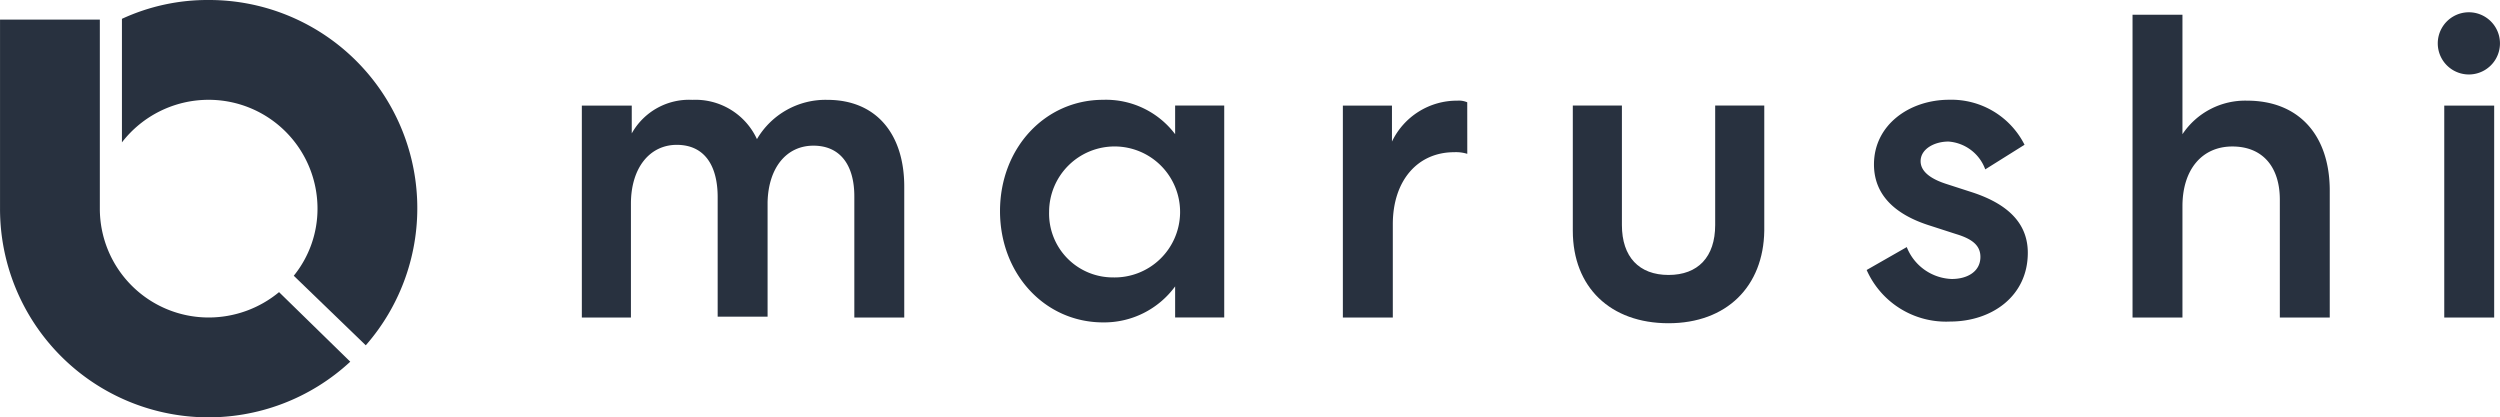
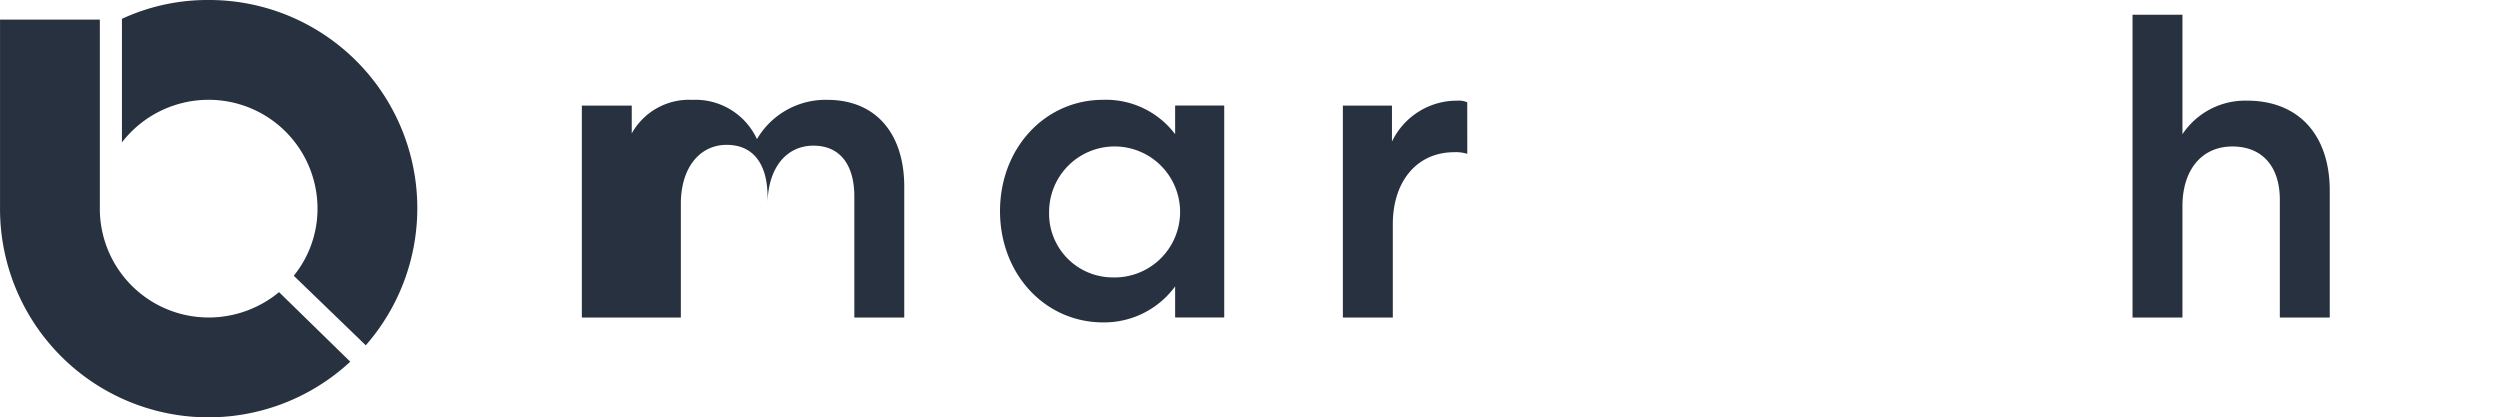
<svg xmlns="http://www.w3.org/2000/svg" width="182.848" height="30.524" viewBox="0 0 182.848 30.524">
  <g id="logo" transform="translate(-77.92 -24.496)">
    <g id="グループ_1438" data-name="グループ 1438" transform="translate(77.92 24.496)">
      <g id="グループ_745" data-name="グループ 745">
        <path id="パス_1181" data-name="パス 1181" d="M828.744,521.5a7.957,7.957,0,0,1,7.96,7.96,7.778,7.778,0,0,1-1.736,4.908l5.267,5.087A15.227,15.227,0,0,0,828.744,514.2a14.905,14.905,0,0,0-6.344,1.377v9.037A8,8,0,0,1,828.744,521.5Z" transform="translate(-813.482 -514.2)" fill="#28313f" />
        <path id="パス_1182" data-name="パス 1182" d="M827.909,536.53a8.074,8.074,0,0,1-5.147,1.855,7.957,7.957,0,0,1-7.96-7.96V516.6h-7.3v13.826a15.246,15.246,0,0,0,25.616,11.192Z" transform="translate(-807.5 -515.164)" fill="#28313f" />
      </g>
    </g>
    <g id="グループ_1439" data-name="グループ 1439" transform="translate(120.475 25.394)">
      <g id="グループ_747" data-name="グループ 747">
-         <path id="パス_1183" data-name="パス 1183" d="M882.251,542.32H878.6v-15.5h3.651v2.035a4.8,4.8,0,0,1,4.429-2.454,4.954,4.954,0,0,1,4.728,2.873,5.812,5.812,0,0,1,5.147-2.873c3.591,0,5.626,2.514,5.626,6.344v9.576H898.53v-8.858c0-2.274-1.017-3.711-2.992-3.711s-3.292,1.616-3.352,4.13v8.379h-3.651v-8.738c0-2.394-1.018-3.831-2.992-3.831s-3.352,1.676-3.352,4.309v8.319Z" transform="translate(-878.6 -519.996)" fill="#28313f" />
+         <path id="パス_1183" data-name="パス 1183" d="M882.251,542.32H878.6v-15.5h3.651v2.035a4.8,4.8,0,0,1,4.429-2.454,4.954,4.954,0,0,1,4.728,2.873,5.812,5.812,0,0,1,5.147-2.873c3.591,0,5.626,2.514,5.626,6.344v9.576H898.53v-8.858c0-2.274-1.017-3.711-2.992-3.711s-3.292,1.616-3.352,4.13v8.379v-8.738c0-2.394-1.018-3.831-2.992-3.831s-3.352,1.676-3.352,4.309v8.319Z" transform="translate(-878.6 -519.996)" fill="#28313f" />
        <path id="パス_1184" data-name="パス 1184" d="M946.1,526.819v15.5h-3.591v-2.274a6.435,6.435,0,0,1-5.267,2.633c-4.249,0-7.541-3.531-7.541-8.14s3.292-8.14,7.541-8.14a6.337,6.337,0,0,1,5.267,2.514v-2.095H946.1Zm-8.14,12.569a4.79,4.79,0,1,0-4.668-4.788A4.664,4.664,0,0,0,937.96,539.388Z" transform="translate(-899.116 -519.996)" fill="#28313f" />
        <path id="パス_1185" data-name="パス 1185" d="M980.7,530.39a2.789,2.789,0,0,0-.958-.12c-2.693,0-4.489,2.095-4.489,5.267v6.823H971.6v-15.5h3.591v2.633a5.264,5.264,0,0,1,4.788-2.993,1.515,1.515,0,0,1,.718.12Z" transform="translate(-915.939 -520.036)" fill="#28313f" />
        <path id="パス_1186" data-name="パス 1186" d="M1071.751,538.145H1068.1V516h3.651v8.738a5.507,5.507,0,0,1,4.728-2.454c3.771,0,6.045,2.514,6.045,6.584v9.277h-3.651v-8.619c0-2.394-1.257-3.89-3.471-3.89s-3.651,1.676-3.651,4.369Z" transform="translate(-954.683 -515.82)" fill="#28313f" />
-         <path id="パス_1187" data-name="パス 1187" d="M1107.674,520.249a2.274,2.274,0,1,1,0-4.549,2.274,2.274,0,1,1,0,4.549Zm-1.8,17.776v-15.5h3.651v15.5Z" transform="translate(-969.658 -515.7)" fill="#28313f" />
      </g>
-       <path id="パス_1188" data-name="パス 1188" d="M1043.321,533.163l-1.855-.6c-1.137-.359-1.915-.9-1.915-1.676,0-.9,1.017-1.436,2.035-1.436a3.1,3.1,0,0,1,2.693,2.035l2.873-1.8a5.987,5.987,0,0,0-5.506-3.292c-2.933,0-5.506,1.855-5.506,4.728,0,2.155,1.437,3.651,4.13,4.489l1.855.6c1.2.359,1.8.838,1.8,1.676,0,1.077-.958,1.616-2.095,1.616a3.677,3.677,0,0,1-3.292-2.334l-2.933,1.676a6.345,6.345,0,0,0,6.1,3.771c3.052,0,5.686-1.855,5.686-5.027C1047.391,535.677,1046.254,534.121,1043.321,533.163Z" transform="translate(-941.634 -519.996)" fill="#28313f" />
-       <path id="パス_1189" data-name="パス 1189" d="M1006.7,543.02c-4.249,0-7-2.633-7-6.763V527.1h3.591v8.738c0,2.334,1.257,3.651,3.411,3.651s3.411-1.317,3.411-3.651V527.1h3.591v9.157C1013.645,540.327,1010.952,543.02,1006.7,543.02Z" transform="translate(-927.221 -520.277)" fill="#28313f" />
    </g>
  </g>
</svg>